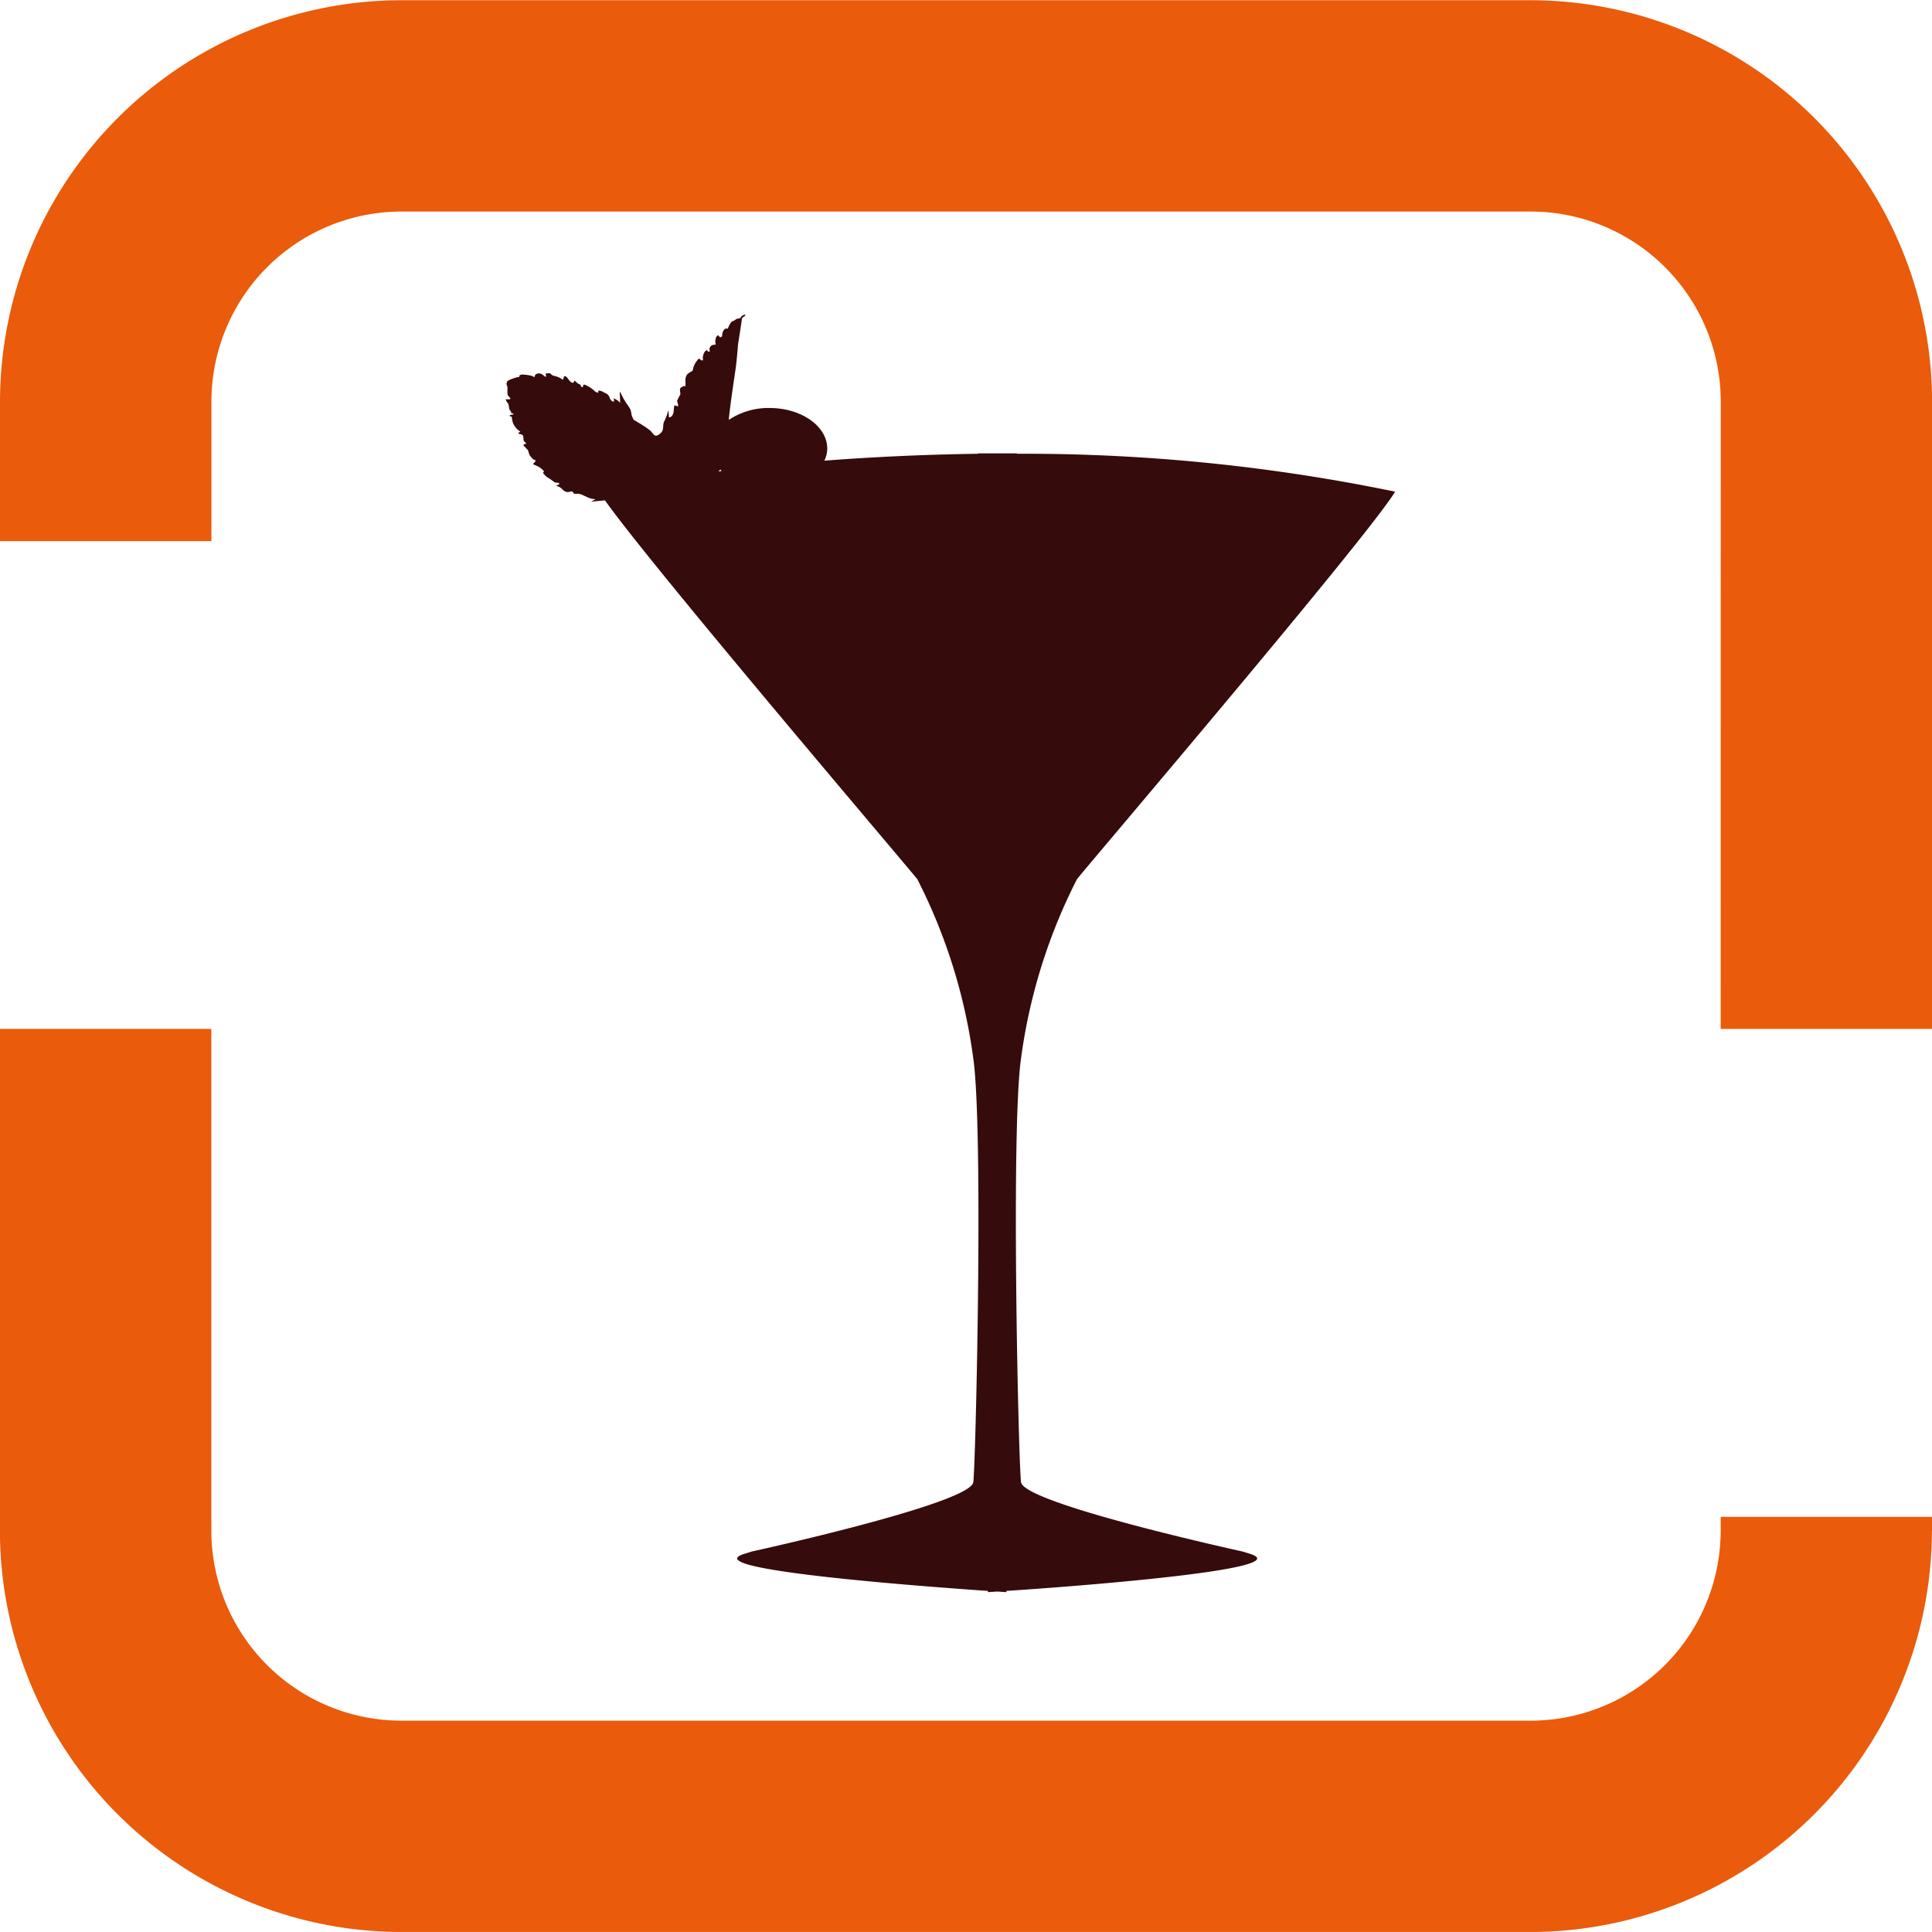
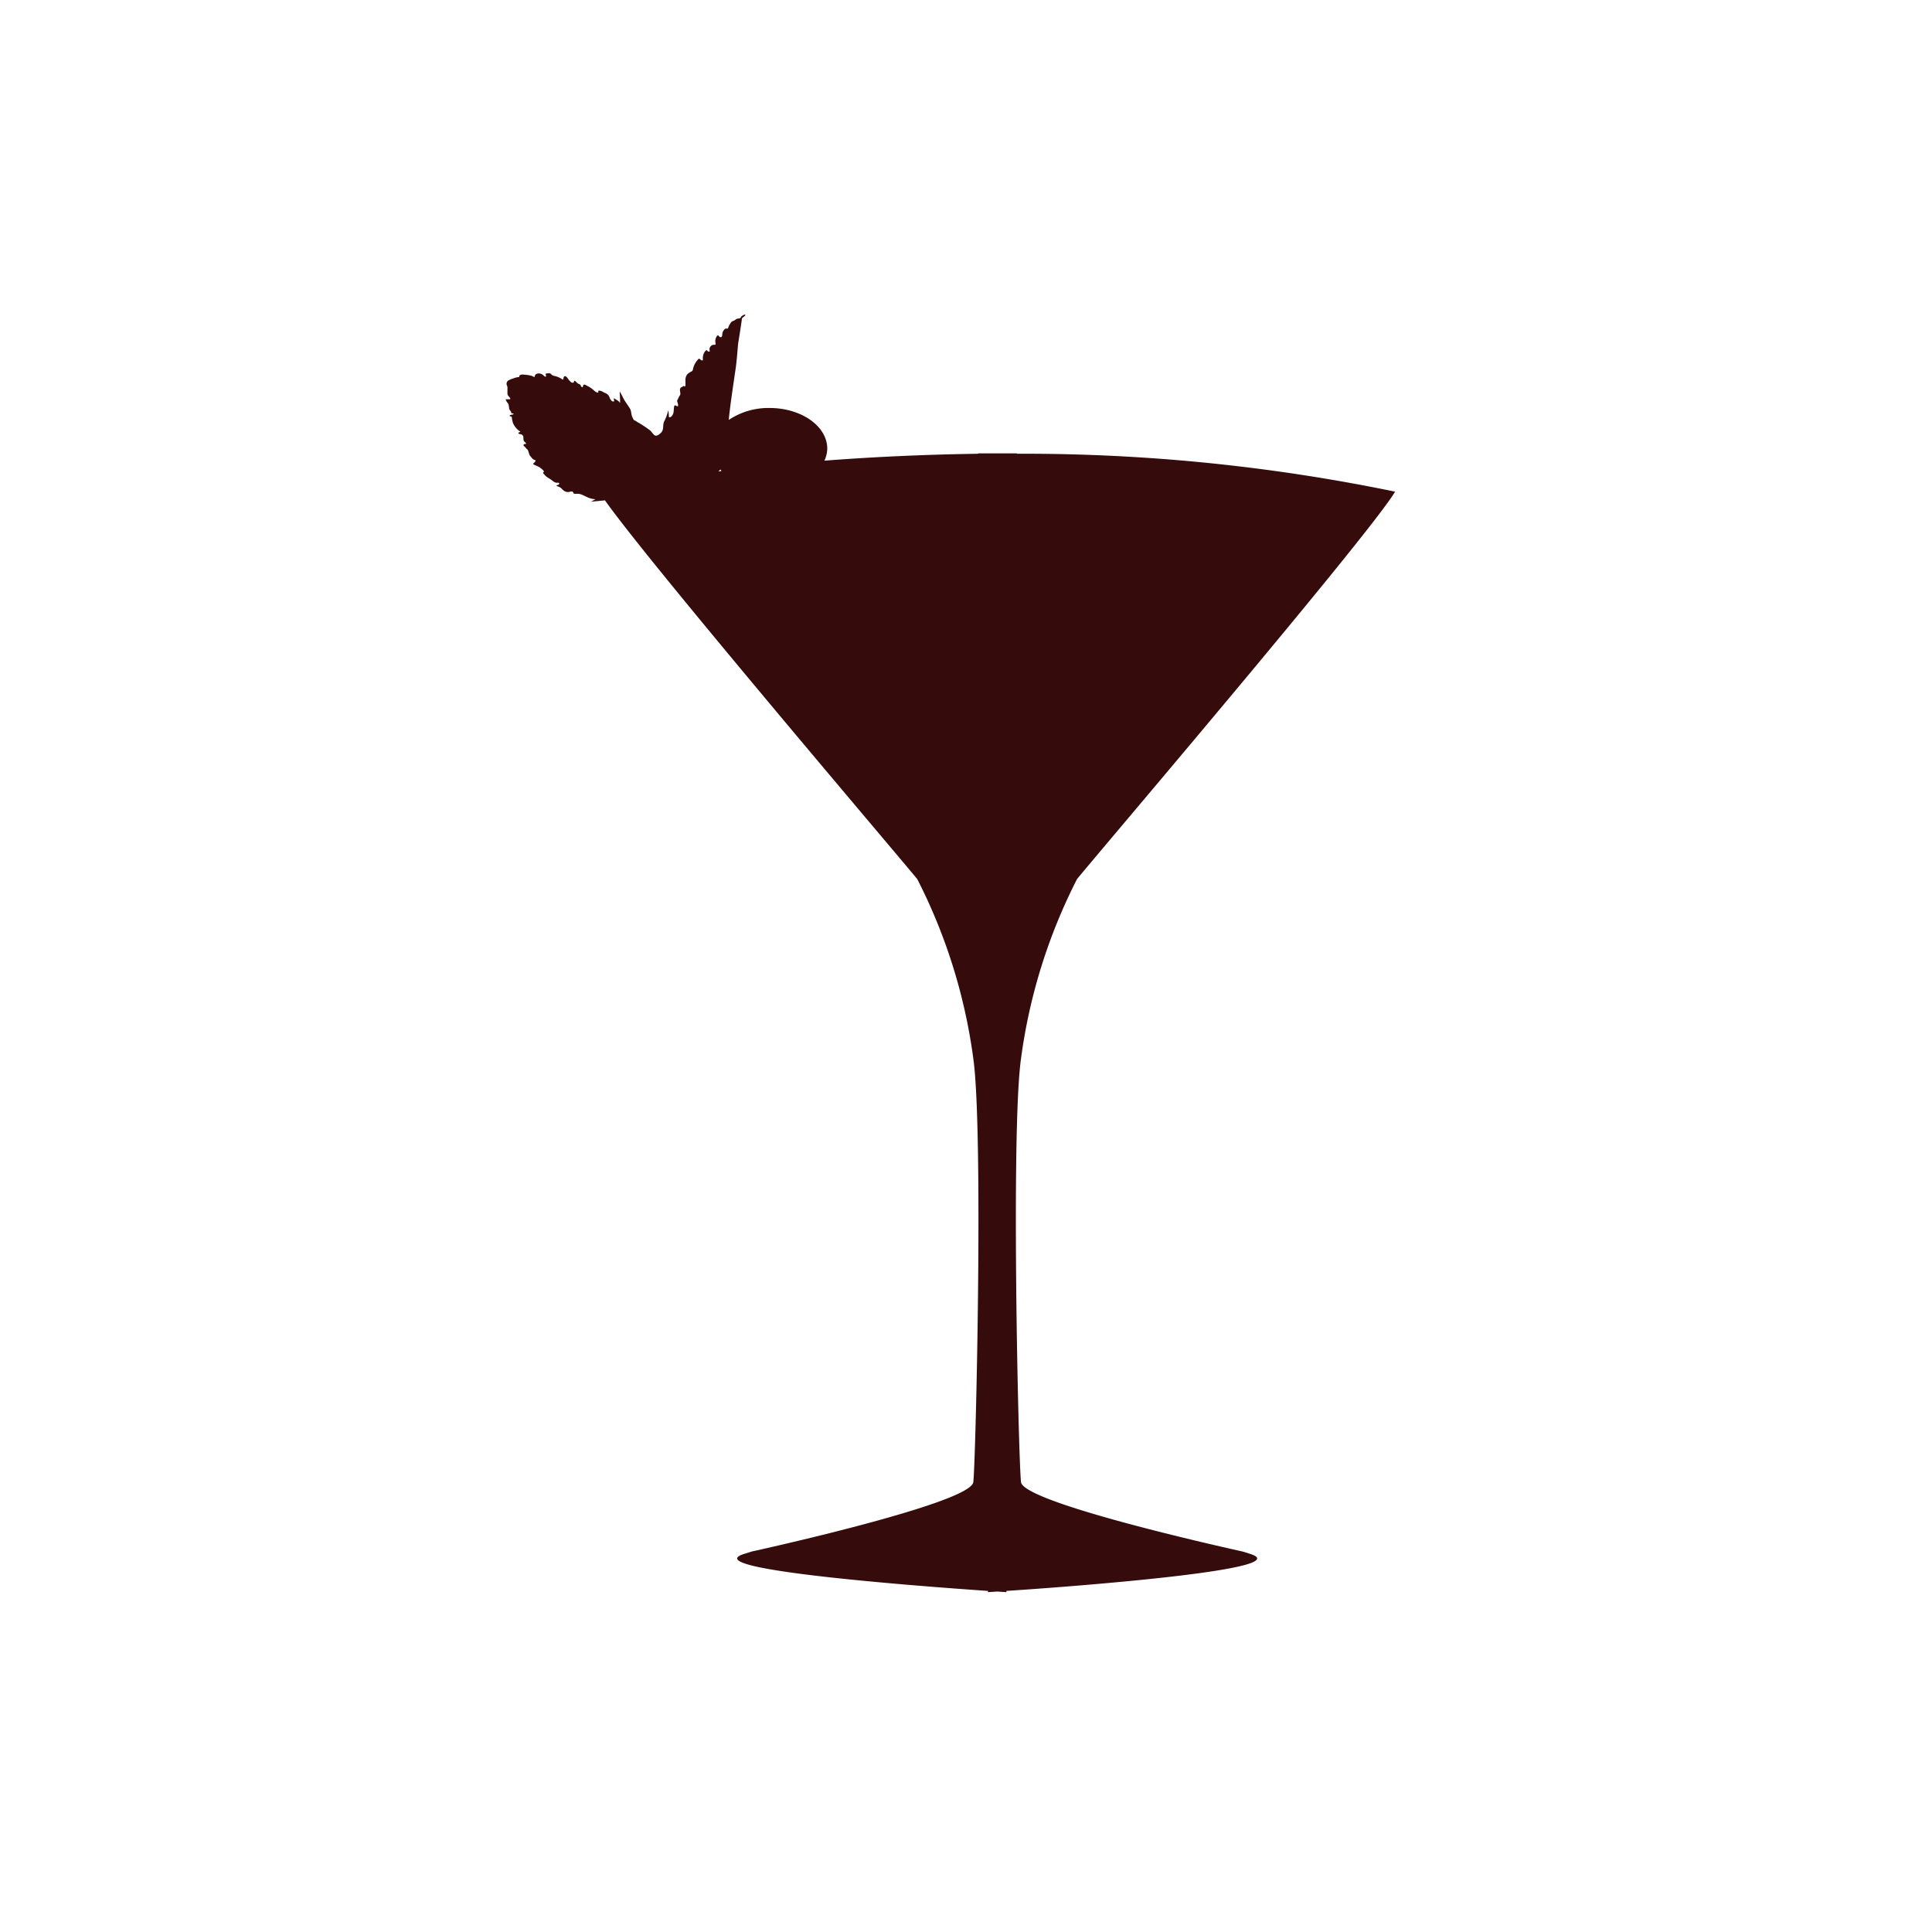
<svg xmlns="http://www.w3.org/2000/svg" width="43.864" height="43.863" viewBox="0 0 43.864 43.863">
  <g id="Groupe_33" data-name="Groupe 33" transform="translate(0)">
-     <path id="Tracé_121" data-name="Tracé 121" d="M363.886,271.84h4.8V257.6a9.126,9.126,0,0,0-9.115-9.115H333.936a9.127,9.127,0,0,0-9.116,9.115v3.165h4.8V257.6a4.317,4.317,0,0,1,4.318-4.317h25.633a4.317,4.317,0,0,1,4.317,4.317Zm4.8,11.389v-.31h-4.8v.31a4.317,4.317,0,0,1-4.317,4.317H333.936a4.317,4.317,0,0,1-4.318-4.317V271.84h-4.8v11.389a9.126,9.126,0,0,0,9.116,9.115h25.633a9.125,9.125,0,0,0,9.115-9.115" transform="translate(-324.82 -248.48)" fill="#ea5b0b" />
    <path id="Tracé_122" data-name="Tracé 122" d="M344.1,260.977l-.072.01.049-.044c.01.01.014.023.023.034m15.3.47a41.561,41.561,0,0,0-8.594-.862l0-.008c-.151,0-.293,0-.441,0s-.29,0-.441,0l0,.008c-1.3.019-2.463.078-3.488.157a.671.671,0,0,0,.065-.273c0-.509-.587-.923-1.31-.923a1.619,1.619,0,0,0-.925.27c0-.033.006-.067.009-.1.008-.076.025-.218.05-.4.03-.215.069-.482.1-.692.038-.311.044-.492.057-.57.03-.176.064-.408.074-.477s0-.069.054-.106.035-.07-.039-.019c-.058.04-.015.042-.054.056s-.059,0-.1.033a.206.206,0,0,1-.073.037c-.03.01-.089.125-.094.153s-.039,0-.069.018a.174.174,0,0,0-.064.125c0,.041-.01.065-.04.065s-.034-.041-.059-.041-.059.074-.059.129.025.084-.02.084a.1.1,0,0,0-.1.056c-.034.055.02.1-.024.1s-.035-.06-.079-.018a.249.249,0,0,0-.059.185c.01.042-.025.042-.059.01s-.04-.014-.074.028a.444.444,0,0,0-.089.18c-.006.051-.03.061-.03.061a.464.464,0,0,0-.1.065.213.213,0,0,0-.044.144c0,.033.01.153-.02.134s-.03,0-.059.014a.064.064,0,0,0-.045.069c0,.042.02.088,0,.116s-.044.084-.059.111.01.056.015.1,0,.051-.045.028-.044,0-.054.125-.109.167-.109.121c0,0,0-.056-.013-.145a1.119,1.119,0,0,1-.1.269c-.033.1.01.182-.082.26-.132.113-.146.012-.231-.069a2.535,2.535,0,0,0-.293-.192c-.089-.064-.064-.01-.114-.12-.021-.045-.022-.131-.041-.165-.055-.1-.119-.168-.175-.283-.014-.03-.038-.074-.066-.124,0,.02,0,.043,0,.049a1.931,1.931,0,0,1,.006.213.183.183,0,0,0-.074-.069c-.054-.033-.074-.056-.064-.01s0,.051-.03.042-.06-.055-.069-.088a.166.166,0,0,0-.093-.1c-.045-.014-.059-.037-.113-.051s-.054,0-.049.028-.064,0-.089-.028a.638.638,0,0,0-.138-.1c-.045-.023-.113-.069-.118-.018s-.04.042-.054,0-.05-.028-.089-.069-.064-.056-.064-.028-.03.041-.059.023-.025-.023-.045-.042-.039-.056-.069-.084-.059-.014-.064.018-.01.056-.03.038a.516.516,0,0,0-.133-.065c-.045-.014-.089-.014-.118-.05s-.069-.019-.1-.019-.03.019-.02.046-.01.042-.044.01a.165.165,0,0,0-.113-.056c-.045,0-.089.019-.094.056s-.014.028-.069,0a.9.9,0,0,0-.183-.028c-.049-.01-.1.01-.1.028s0,.028-.025.028a.386.386,0,0,0-.094.023.735.735,0,0,0-.118.046.091.091,0,0,0-.044.125.119.119,0,0,1,.01.065v.1a.1.1,0,0,0,.034.083c.03.028.045.061.01.061H339.2a.207.207,0,0,0,.044.083c.03.028.03.1.035.13s.039.051.044.079.01.027.03.027.045.019,0,.028-.078.019-.059.033.045.01.045.028a.594.594,0,0,0,.03.139.444.444,0,0,0,.1.139c.025.028.089.056.049.061s-.034.042,0,.042.084.028.084.069,0,.079.02.1.069.056.025.056-.054.037-.025.055.044.056.069.069.035.112.059.14.065.093.109.1,0,.056-.03.079.074.046.133.084.129.1.1.111,0,.042.019.061a.346.346,0,0,0,.074.065,1.1,1.1,0,0,1,.129.088.13.13,0,0,0,.1.028c.04,0,.045.037,0,.051s-.03.028,0,.033a.218.218,0,0,1,.1.065.216.216,0,0,0,.079.055.152.152,0,0,0,.1,0c.035-.014.069,0,.074.028s.059.019.113.019a.338.338,0,0,1,.1.03c.047.021.1.05.153.068a.46.46,0,0,0,.137.026s-.038.023-.105.057l.319-.031c1.065,1.507,6.762,8.191,7.091,8.6a12.609,12.609,0,0,1,1.272,4.074c.231,1.63.057,9.127,0,9.616s-5.028,1.575-5.028,1.575l-.173.054c-1.127.353,4.007.736,5.533.841v.028l.21-.014.209.014v-.028c1.526-.1,6.66-.488,5.533-.841l-.173-.054s-4.97-1.087-5.028-1.575-.231-7.986,0-9.616a12.632,12.632,0,0,1,1.271-4.074c.347-.435,6.646-7.823,7.224-8.8" transform="translate(-327.719 -250.283)" fill="#360b0b" />
  </g>
</svg>